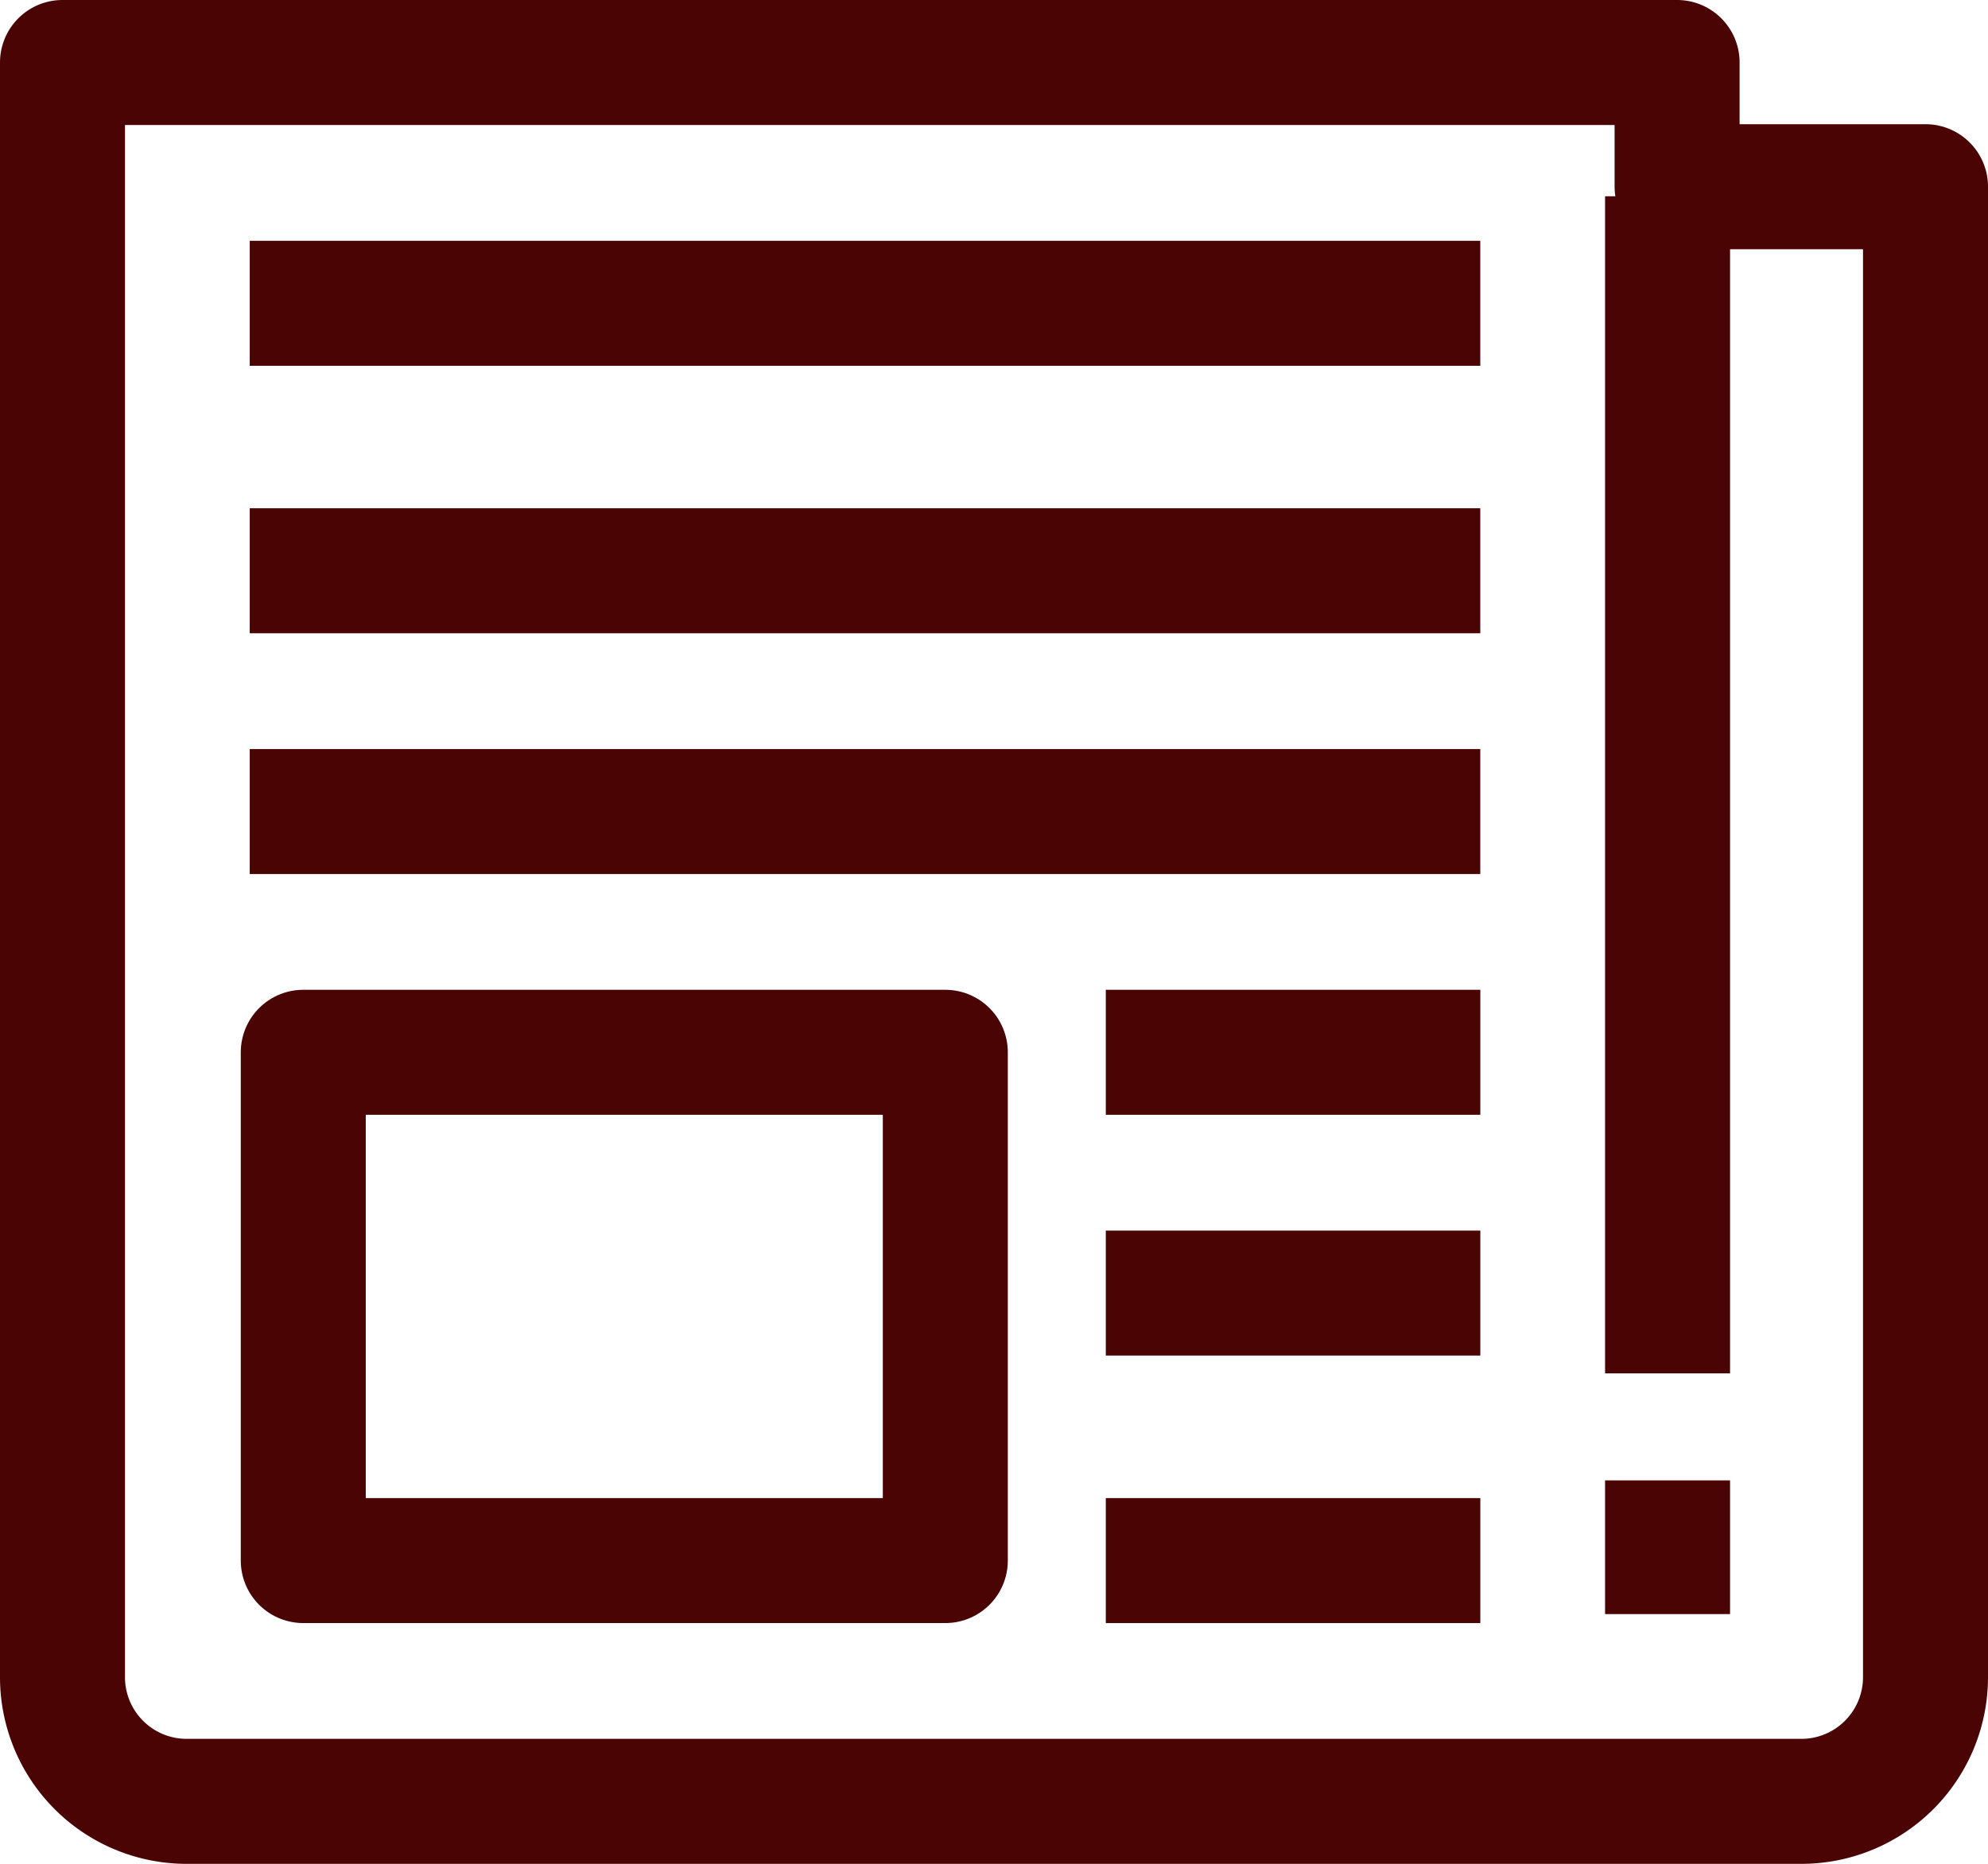
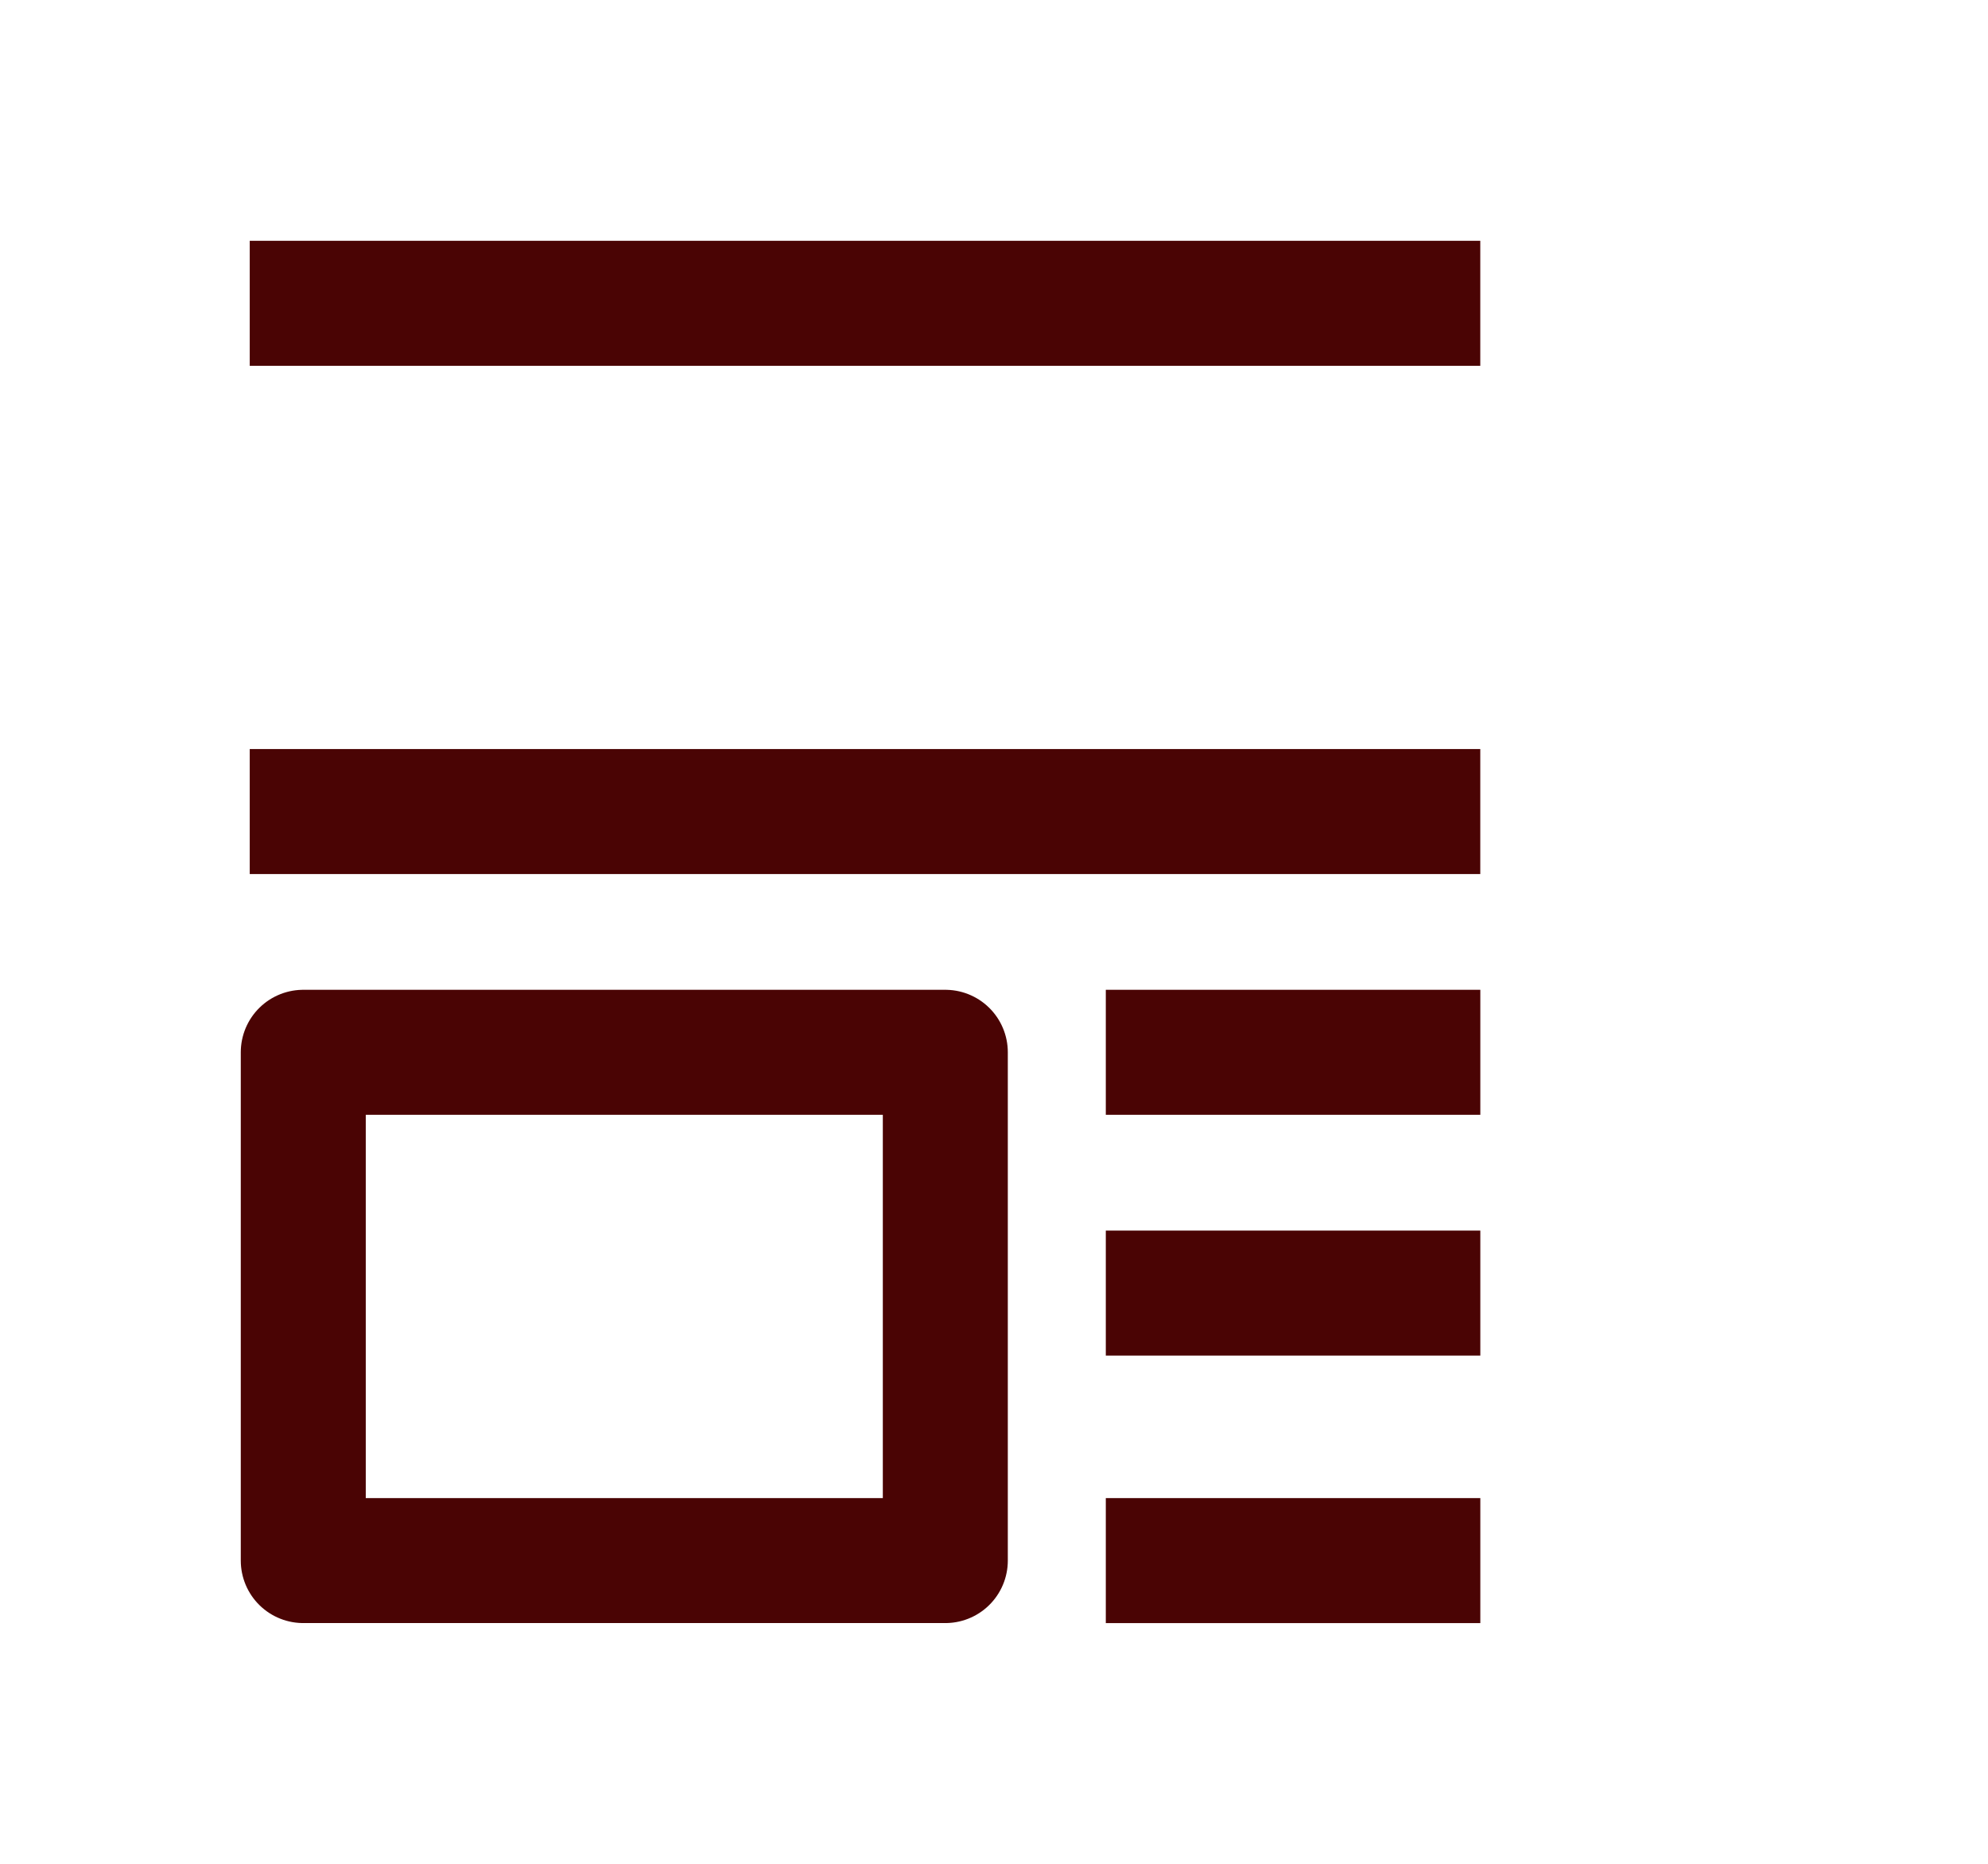
<svg xmlns="http://www.w3.org/2000/svg" width="47.715" height="44.734" viewBox="0 0 47.715 44.734">
  <g id="_8324250_ui_essential_app_news_feed_icon" data-name="8324250_ui_essential_app_news_feed_icon" transform="translate(0.5 -1.5)">
-     <path id="Path_81" data-name="Path 81" d="M39.753,5.981V3H1V41.753a2.98,2.98,0,0,0,2.981,2.981H42.734a2.98,2.98,0,0,0,2.981-2.981V5.981Z" transform="translate(0 0)" fill="none" stroke="#4a0404" stroke-linejoin="round" stroke-width="3" />
    <rect id="Rectangle_32" data-name="Rectangle 32" width="15.41" height="12.199" transform="translate(6.779 26.756)" fill="none" stroke="#4a0404" stroke-linejoin="round" stroke-width="3" />
-     <line id="Line_15" data-name="Line 15" y2="28.251" transform="translate(39.524 6.21)" fill="none" stroke="#4a0404" stroke-linejoin="round" stroke-width="3" />
-     <line id="Line_16" data-name="Line 16" y2="3.21" transform="translate(39.524 37.03)" fill="none" stroke="#4a0404" stroke-linejoin="round" stroke-width="3" />
-     <line id="Line_17" data-name="Line 17" x2="29.535" transform="translate(5.494 15.199)" fill="none" stroke="#4a0404" stroke-linejoin="round" stroke-width="3" />
    <line id="Line_18" data-name="Line 18" x2="29.535" transform="translate(5.494 8.779)" fill="none" stroke="#4a0404" stroke-linejoin="round" stroke-width="3" />
    <line id="Line_19" data-name="Line 19" x2="29.535" transform="translate(5.494 20.978)" fill="none" stroke="#4a0404" stroke-linejoin="round" stroke-width="3" />
    <line id="Line_20" data-name="Line 20" x2="8.989" transform="translate(26.041 26.756)" fill="none" stroke="#4a0404" stroke-linejoin="round" stroke-width="3" />
    <line id="Line_21" data-name="Line 21" x2="8.989" transform="translate(26.041 32.535)" fill="none" stroke="#4a0404" stroke-linejoin="round" stroke-width="3" />
    <line id="Line_22" data-name="Line 22" x2="8.989" transform="translate(26.041 38.956)" fill="none" stroke="#4a0404" stroke-linejoin="round" stroke-width="3" />
  </g>
</svg>